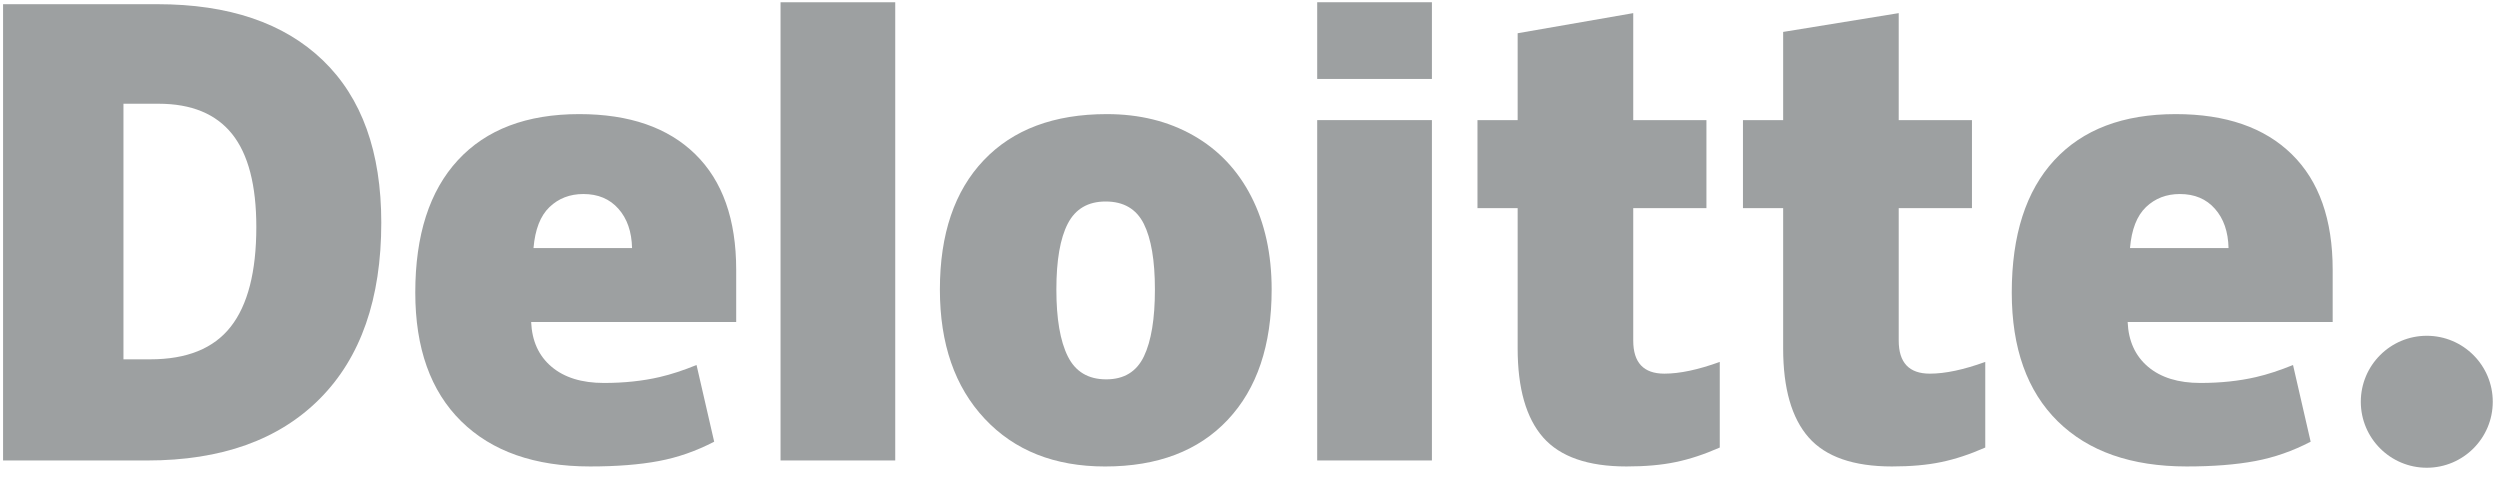
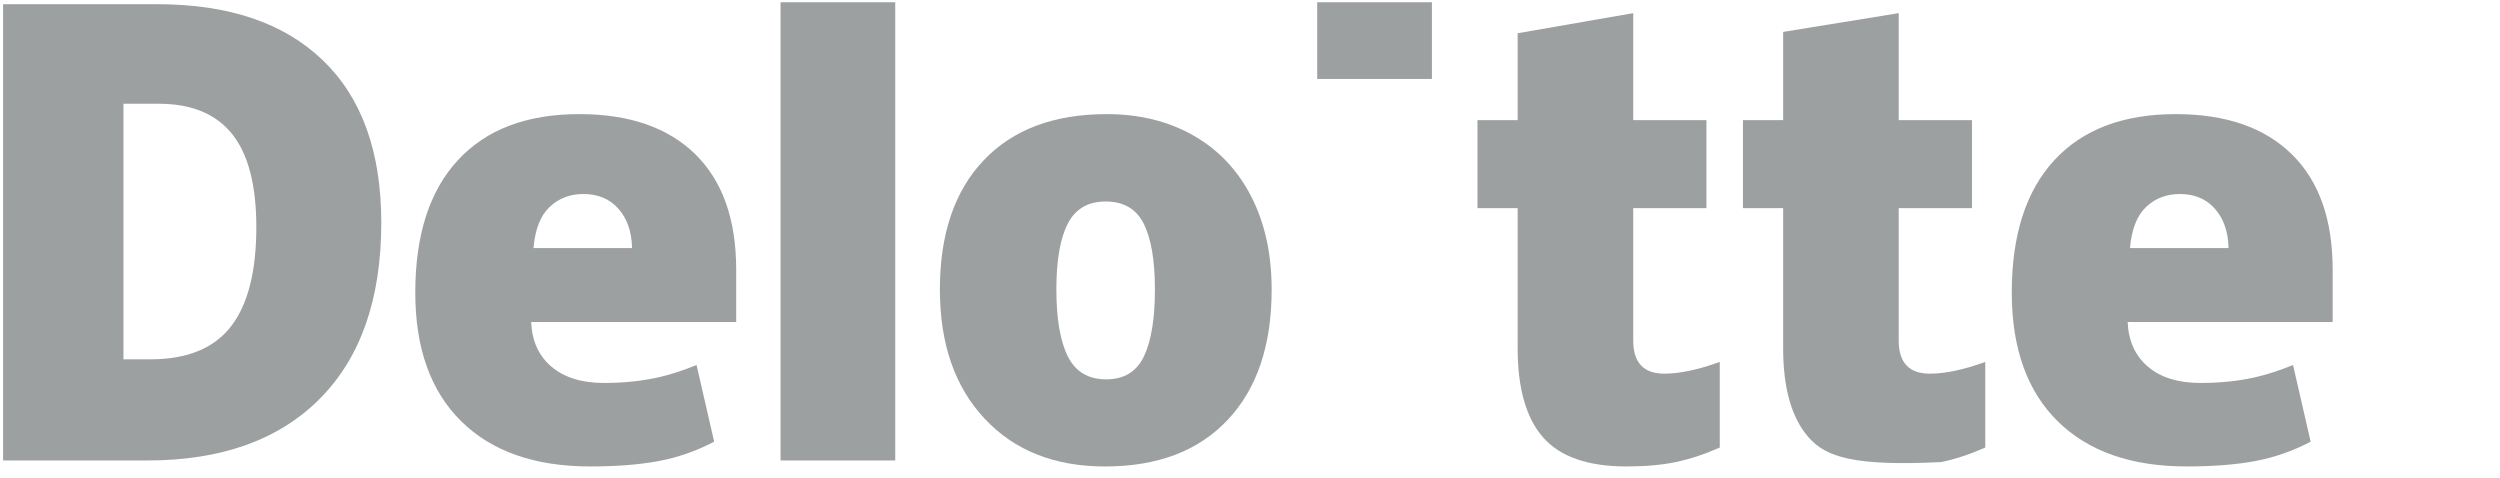
<svg xmlns="http://www.w3.org/2000/svg" width="115" height="22" viewBox="0 0 115 22" fill="none">
-   <path d="M108.597 18.481C108.597 16.805 109.957 15.446 111.632 15.446C113.308 15.446 114.667 16.805 114.667 18.481C114.667 20.157 113.308 21.516 111.632 21.516C109.957 21.516 108.597 20.157 108.597 18.481Z" fill="#9DA0A1" />
  <path d="M11.791 10.443C11.791 8.52 11.42 7.094 10.677 6.164C9.933 5.236 8.806 4.772 7.291 4.772H5.679V16.529H6.912C8.595 16.529 9.828 16.031 10.614 15.029C11.398 14.03 11.791 12.501 11.791 10.443ZM17.539 10.242C17.539 13.745 16.597 16.444 14.714 18.339C12.831 20.234 10.184 21.182 6.772 21.182H0.141V0.193H7.235C10.525 0.193 13.065 1.054 14.855 2.777C16.644 4.5 17.539 6.987 17.539 10.242Z" fill="#9DA0A1" />
  <path d="M35.905 21.181H41.181V0.104H35.905V21.181Z" fill="#9DA0A1" />
  <path d="M48.593 13.319C48.593 14.663 48.768 15.688 49.119 16.392C49.47 17.098 50.059 17.45 50.886 17.45C51.705 17.45 52.283 17.098 52.621 16.392C52.958 15.688 53.126 14.663 53.126 13.319C53.126 11.983 52.955 10.974 52.614 10.293C52.271 9.611 51.687 9.269 50.859 9.269C50.049 9.269 49.47 9.609 49.119 10.286C48.768 10.963 48.593 11.974 48.593 13.319ZM58.496 13.319C58.496 15.88 57.825 17.877 56.479 19.308C55.134 20.741 53.252 21.458 50.833 21.458C48.512 21.458 46.665 20.725 45.294 19.26C43.921 17.795 43.235 15.816 43.235 13.319C43.235 10.767 43.907 8.784 45.253 7.37C46.598 5.956 48.485 5.249 50.914 5.249C52.415 5.249 53.743 5.576 54.894 6.231C56.045 6.885 56.934 7.822 57.559 9.043C58.184 10.262 58.496 11.688 58.496 13.319Z" fill="#9DA0A1" />
-   <path d="M60.591 21.181H65.868V13.115V5.525H60.591V21.181Z" fill="#9DA0A1" />
  <path d="M60.591 3.632H65.868V0.103H60.591V3.632Z" fill="#9DA0A1" />
  <path d="M76.558 17.188C77.271 17.188 78.119 17.007 79.109 16.648V20.587C78.398 20.9 77.721 21.124 77.078 21.256C76.436 21.391 75.681 21.457 74.818 21.457C73.046 21.457 71.769 21.012 70.985 20.123C70.204 19.234 69.812 17.869 69.812 16.028V9.574H67.964V5.527H69.812V1.529L75.129 0.604V5.527H78.496V9.574H75.129V15.668C75.129 16.681 75.606 17.188 76.558 17.188Z" fill="#9DA0A1" />
-   <path d="M88.771 17.188C89.484 17.188 90.332 17.007 91.322 16.648V20.587C90.611 20.9 89.934 21.124 89.291 21.256C88.647 21.391 87.895 21.457 87.03 21.457C85.259 21.457 83.982 21.012 83.199 20.123C82.417 19.234 82.025 17.869 82.025 16.028V9.574H80.176V5.527H82.025V1.468L87.341 0.604V5.527H90.71V9.574H87.341V15.668C87.341 16.681 87.818 17.188 88.771 17.188Z" fill="#9DA0A1" />
+   <path d="M88.771 17.188C89.484 17.188 90.332 17.007 91.322 16.648V20.587C90.611 20.9 89.934 21.124 89.291 21.256C85.259 21.457 83.982 21.012 83.199 20.123C82.417 19.234 82.025 17.869 82.025 16.028V9.574H80.176V5.527H82.025V1.468L87.341 0.604V5.527H90.71V9.574H87.341V15.668C87.341 16.681 87.818 17.188 88.771 17.188Z" fill="#9DA0A1" />
  <path d="M97.98 11.412C98.052 10.555 98.297 9.927 98.715 9.526C99.135 9.125 99.653 8.925 100.273 8.925C100.95 8.925 101.487 9.15 101.886 9.603C102.287 10.053 102.496 10.657 102.513 11.412H97.98ZM105.421 7.094C104.167 5.865 102.387 5.249 100.085 5.249C97.665 5.249 95.804 5.956 94.498 7.37C93.194 8.784 92.541 10.813 92.541 13.457C92.541 16.017 93.247 17.991 94.654 19.378C96.062 20.764 98.039 21.457 100.585 21.457C101.808 21.457 102.86 21.374 103.742 21.208C104.618 21.044 105.467 20.747 106.29 20.318L105.479 16.79C104.881 17.034 104.312 17.222 103.774 17.346C102.998 17.526 102.146 17.616 101.218 17.616C100.201 17.616 99.398 17.368 98.81 16.871C98.222 16.373 97.908 15.686 97.872 14.811H107.303V12.407C107.303 10.095 106.676 8.323 105.421 7.094Z" fill="#9DA0A1" />
  <path d="M24.541 11.412C24.613 10.555 24.858 9.927 25.276 9.526C25.695 9.125 26.215 8.925 26.836 8.925C27.51 8.925 28.048 9.15 28.447 9.603C28.849 10.053 29.057 10.657 29.075 11.412H24.541ZM31.983 7.094C30.728 5.865 28.95 5.249 26.647 5.249C24.226 5.249 22.365 5.956 21.061 7.37C19.756 8.784 19.103 10.813 19.103 13.457C19.103 16.017 19.807 17.991 21.216 19.378C22.623 20.764 24.6 21.457 27.146 21.457C28.369 21.457 29.421 21.374 30.303 21.208C31.18 21.044 32.028 20.747 32.852 20.318L32.041 16.79C31.442 17.034 30.873 17.222 30.337 17.346C29.558 17.526 28.707 17.616 27.78 17.616C26.764 17.616 25.96 17.368 25.372 16.871C24.782 16.373 24.47 15.686 24.433 14.811H33.865V12.407C33.865 10.095 33.238 8.323 31.983 7.094Z" fill="#9DA0A1" />
</svg>